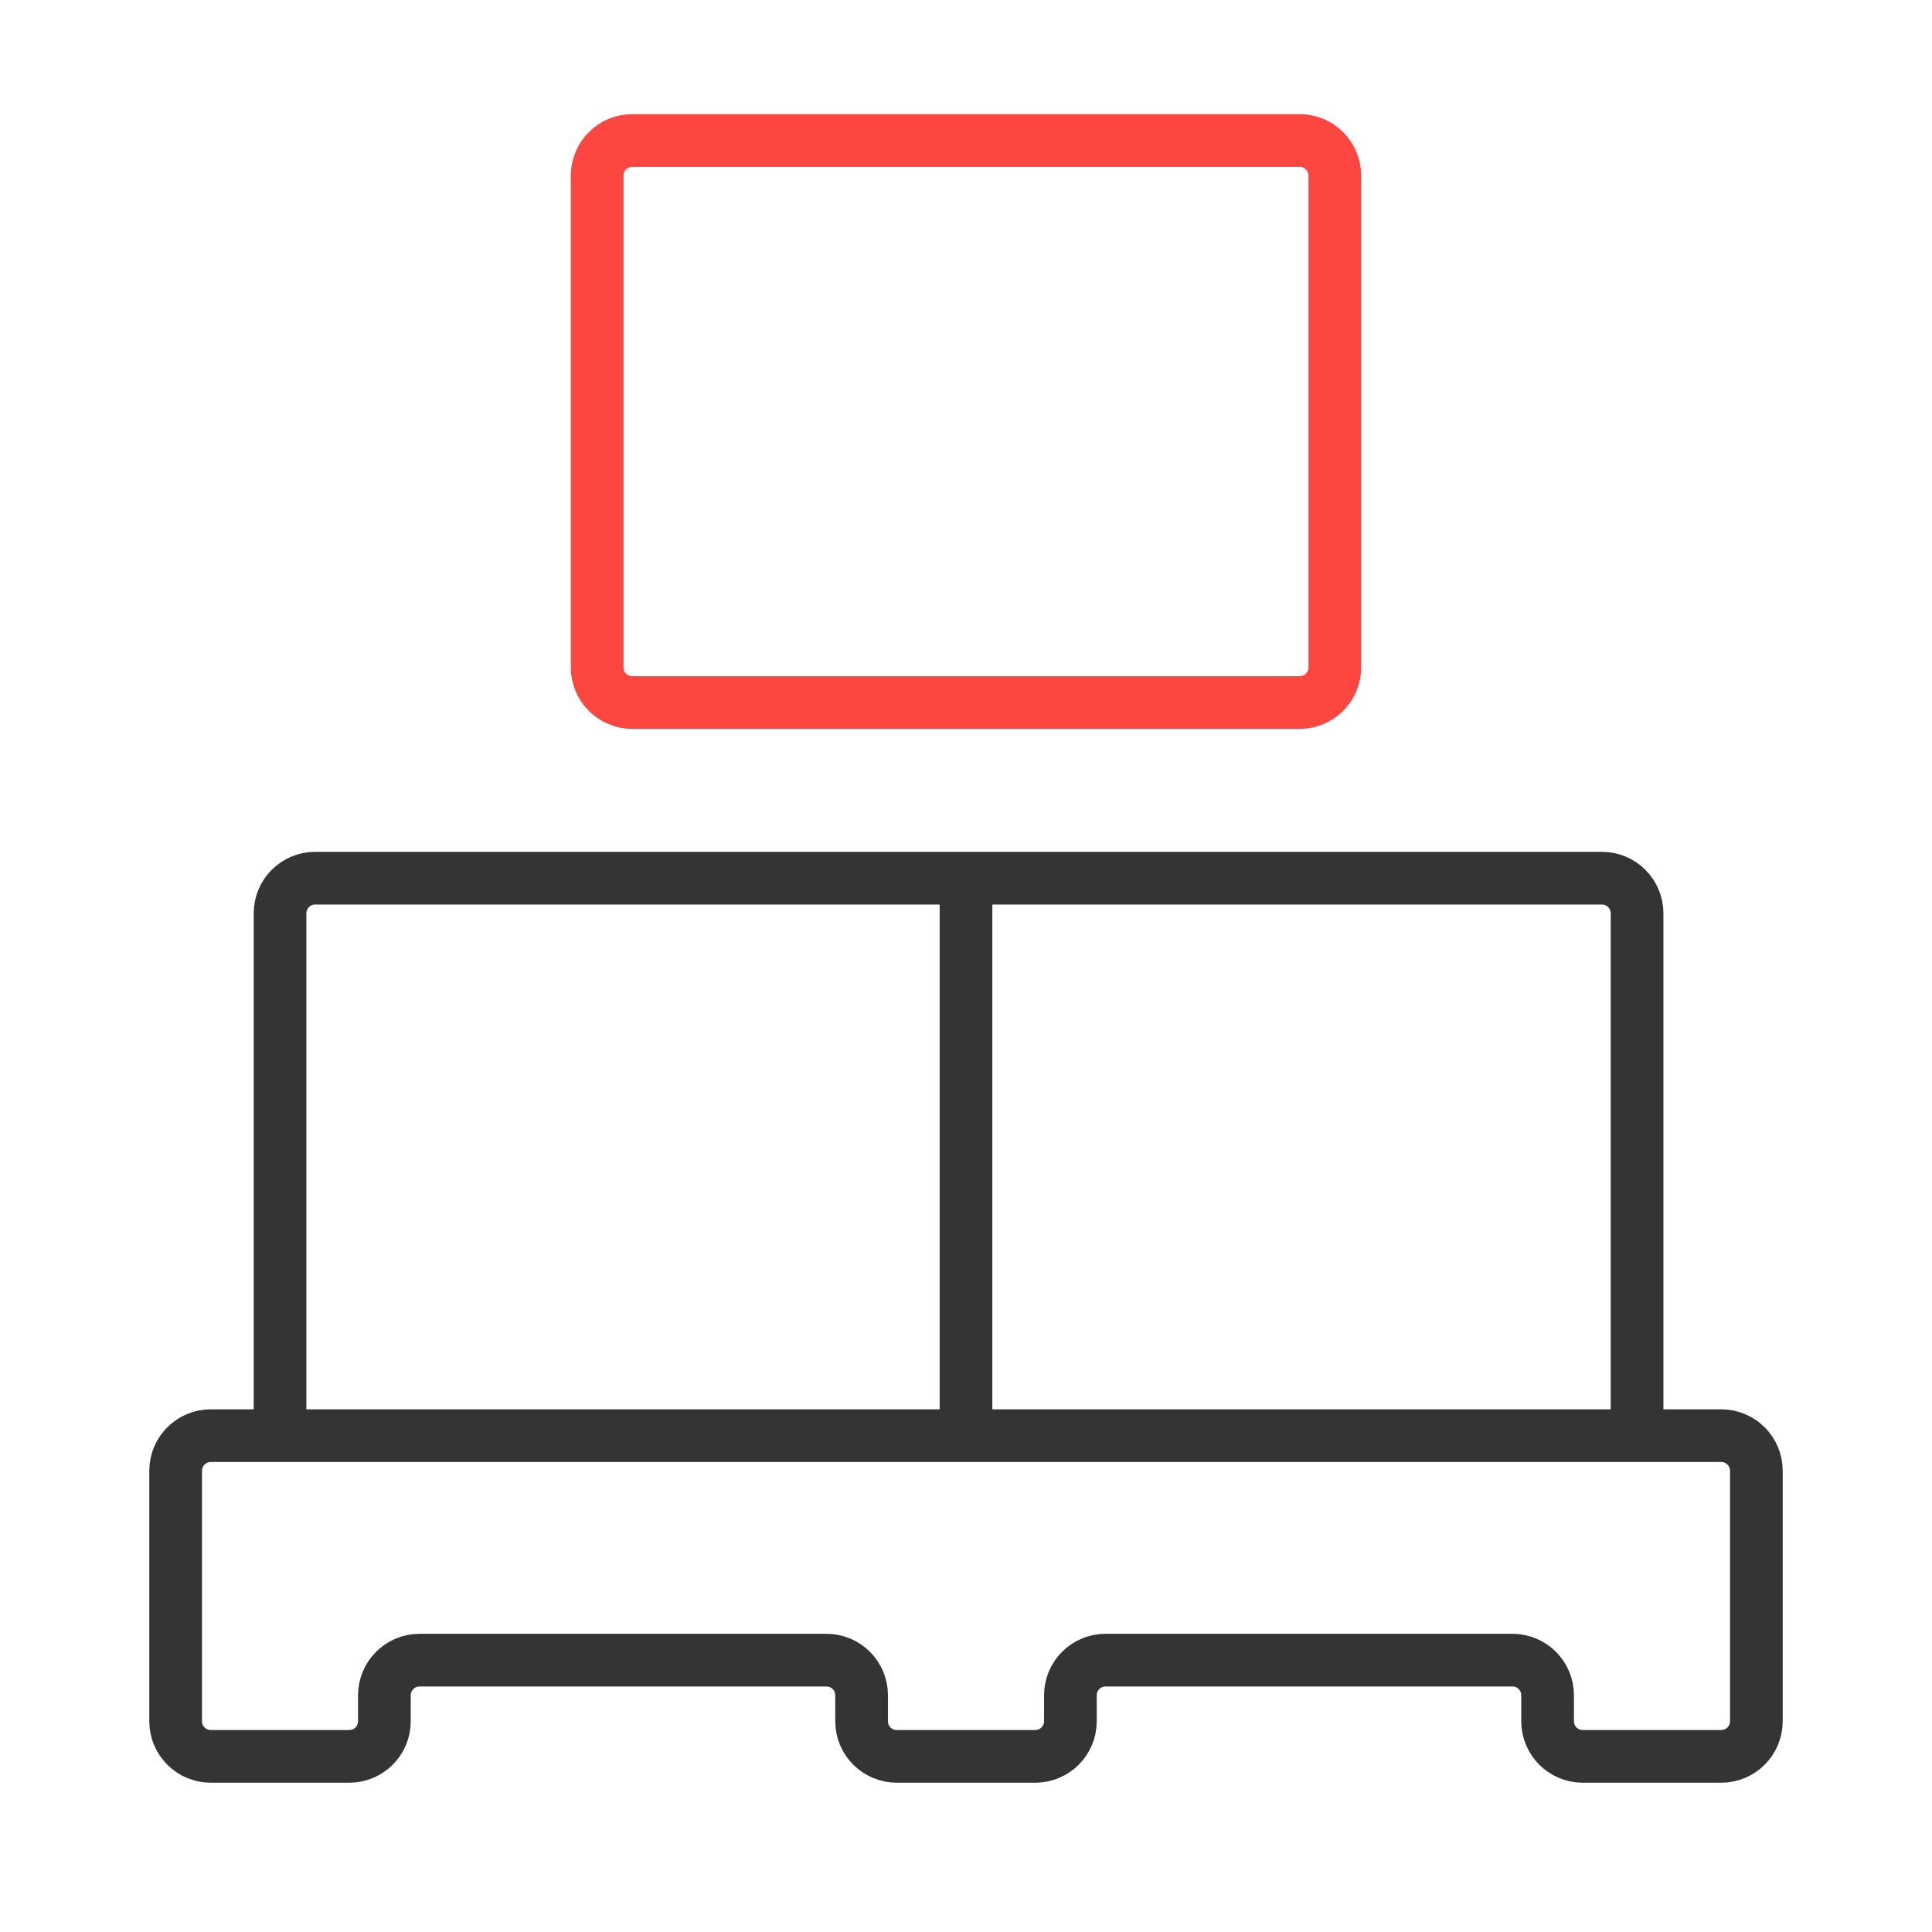
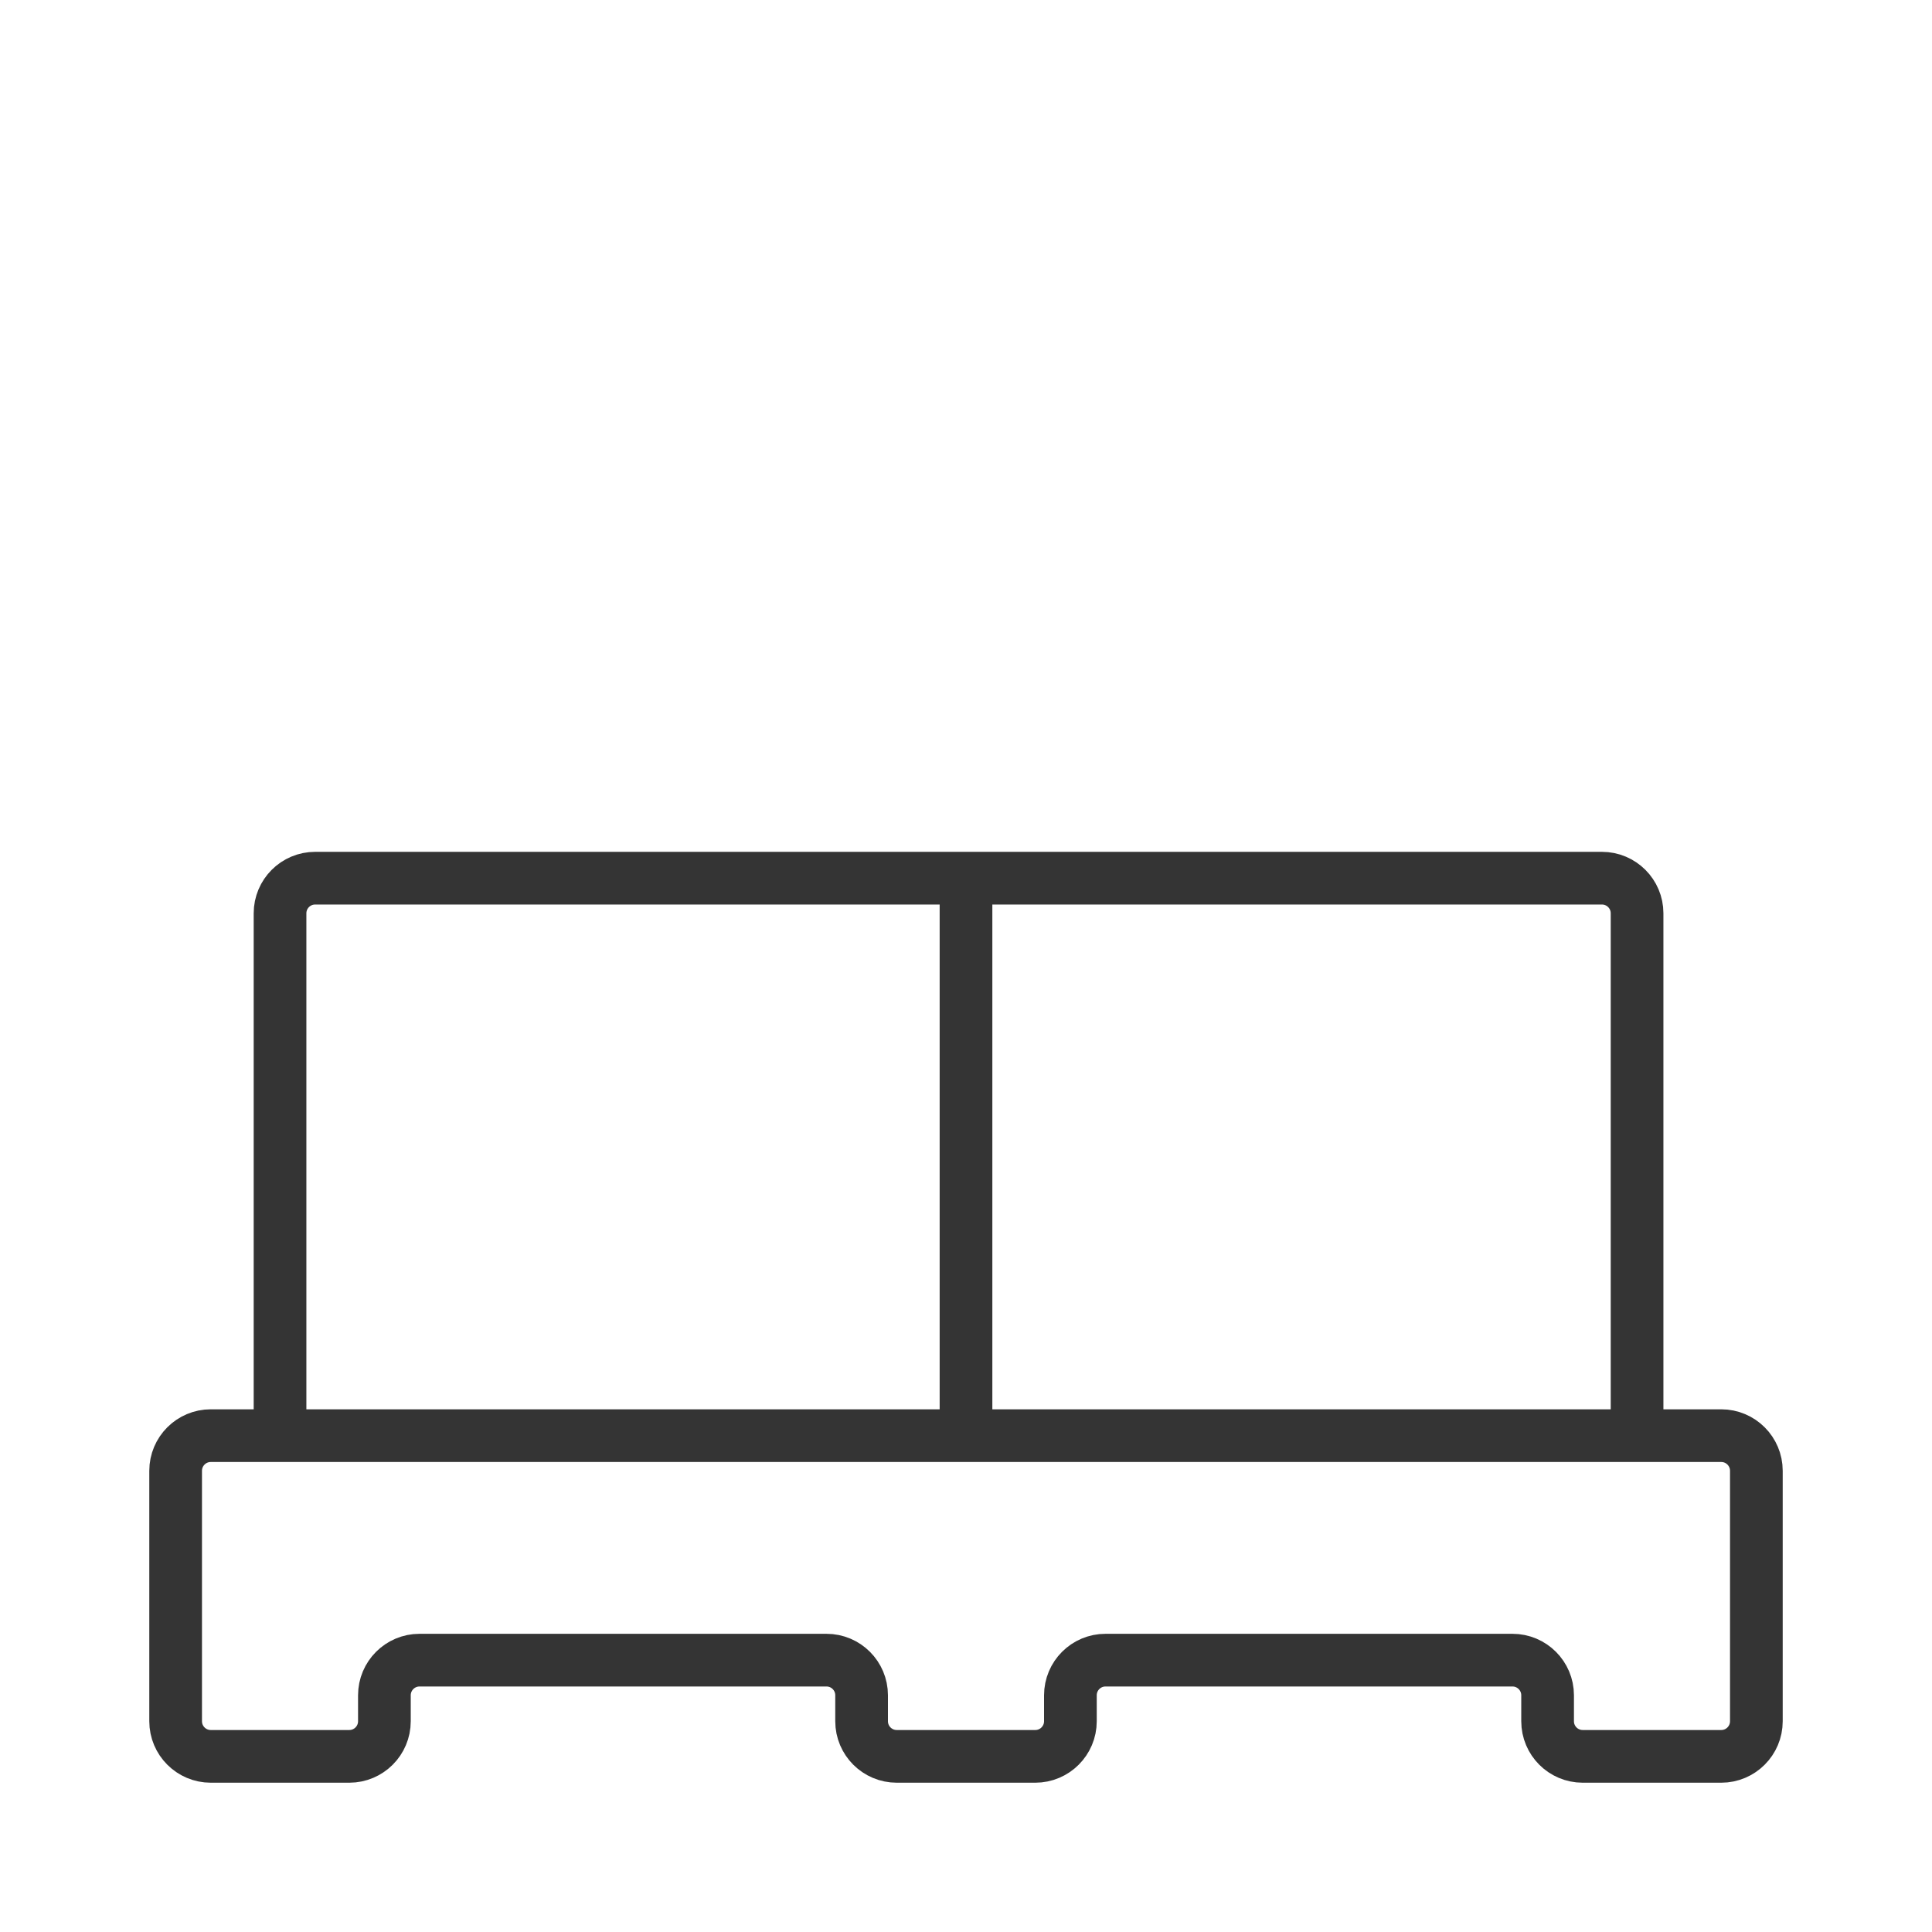
<svg xmlns="http://www.w3.org/2000/svg" width="55" height="55" viewBox="0 0 55 55" fill="none">
  <path d="M46.604 40.87V26C46.604 25.448 46.156 25 45.604 25H37.264H27.5M46.604 40.87H49C49.552 40.87 50 41.318 50 41.87V49C50 49.552 49.552 50 49 50H45.057C44.504 50 44.057 49.552 44.057 49V48.261C44.057 47.709 43.609 47.261 43.057 47.261H31.472C30.919 47.261 30.472 47.709 30.472 48.261V49C30.472 49.552 30.024 50 29.472 50H25.528C24.976 50 24.528 49.552 24.528 49V48.261C24.528 47.709 24.081 47.261 23.528 47.261H11.943C11.391 47.261 10.943 47.709 10.943 48.261V49C10.943 49.552 10.496 50 9.943 50H6C5.448 50 5 49.552 5 49V41.87C5 41.318 5.448 40.87 6 40.87H7.972M46.604 40.87H27.5M7.972 40.87V26C7.972 25.448 8.419 25 8.972 25H17.736H27.5M7.972 40.87H27.5M27.5 40.87V25" stroke="#343434" stroke-width="1.5" />
-   <path d="M18 4H37C37.552 4 38 4.448 38 5V19C38 19.552 37.552 20 37 20H18C17.448 20 17 19.552 17 19V5C17 4.448 17.448 4 18 4Z" stroke="#FD4640" stroke-width="1.5" />
</svg>